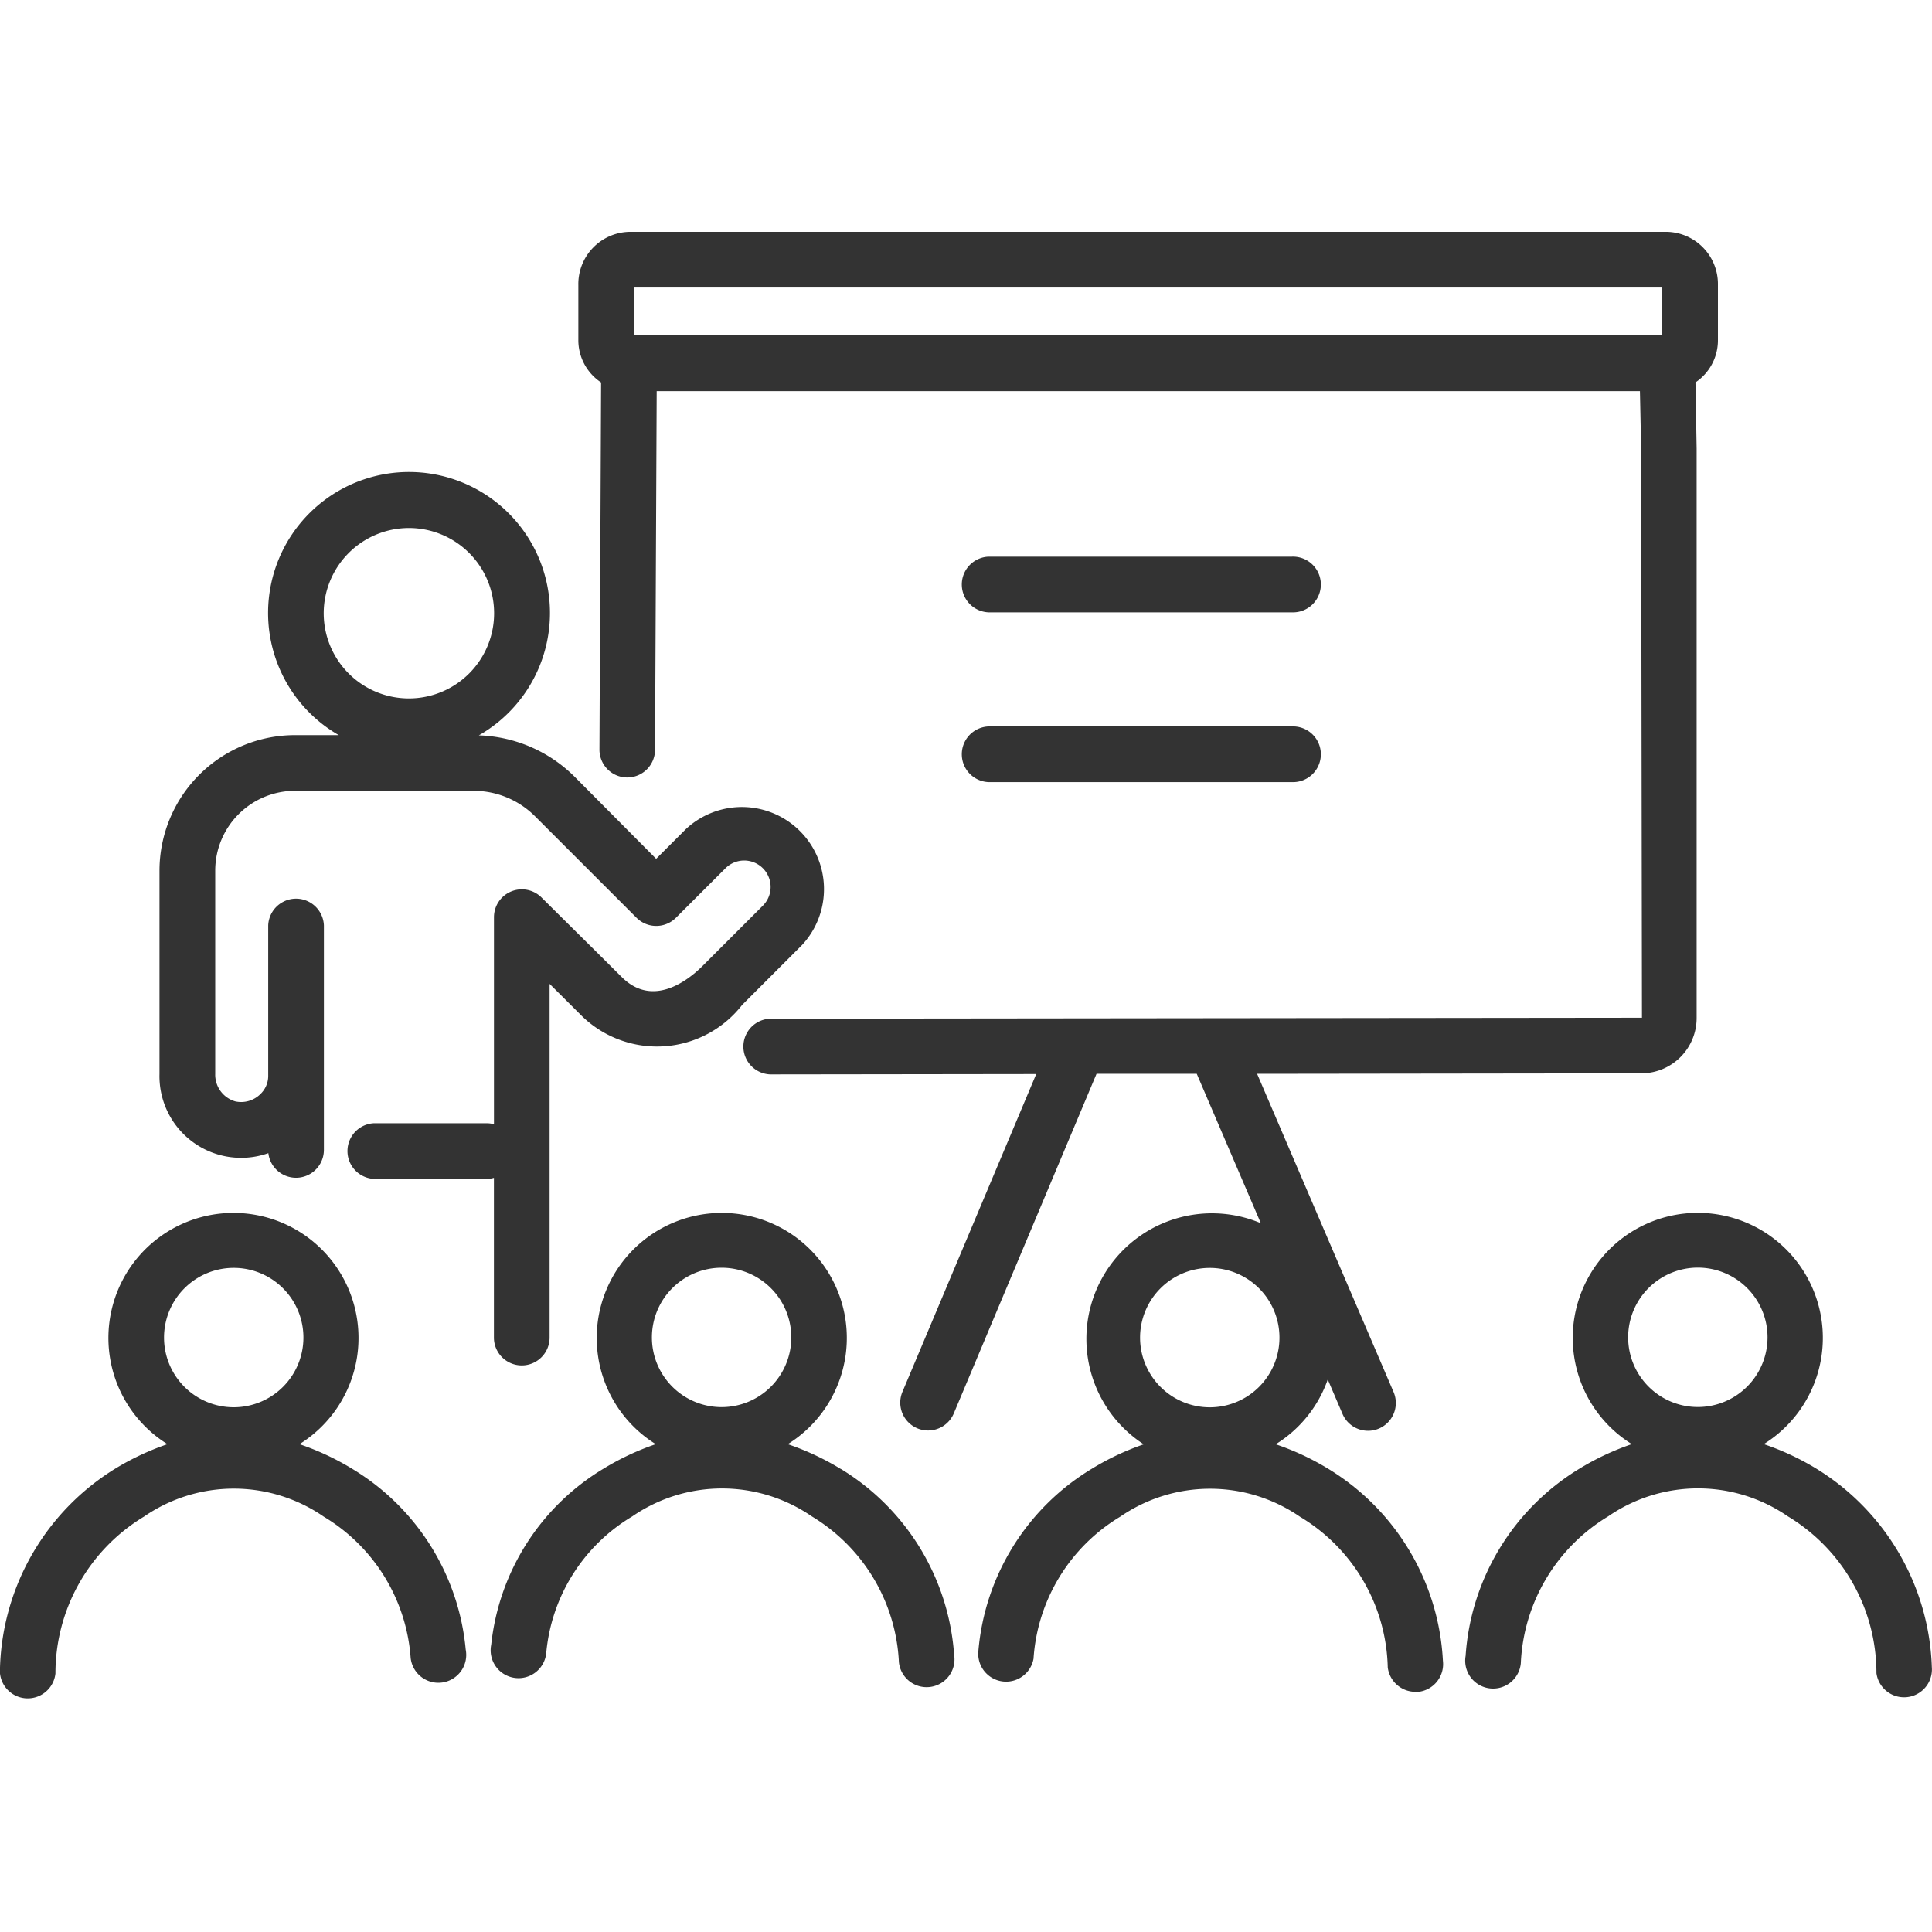
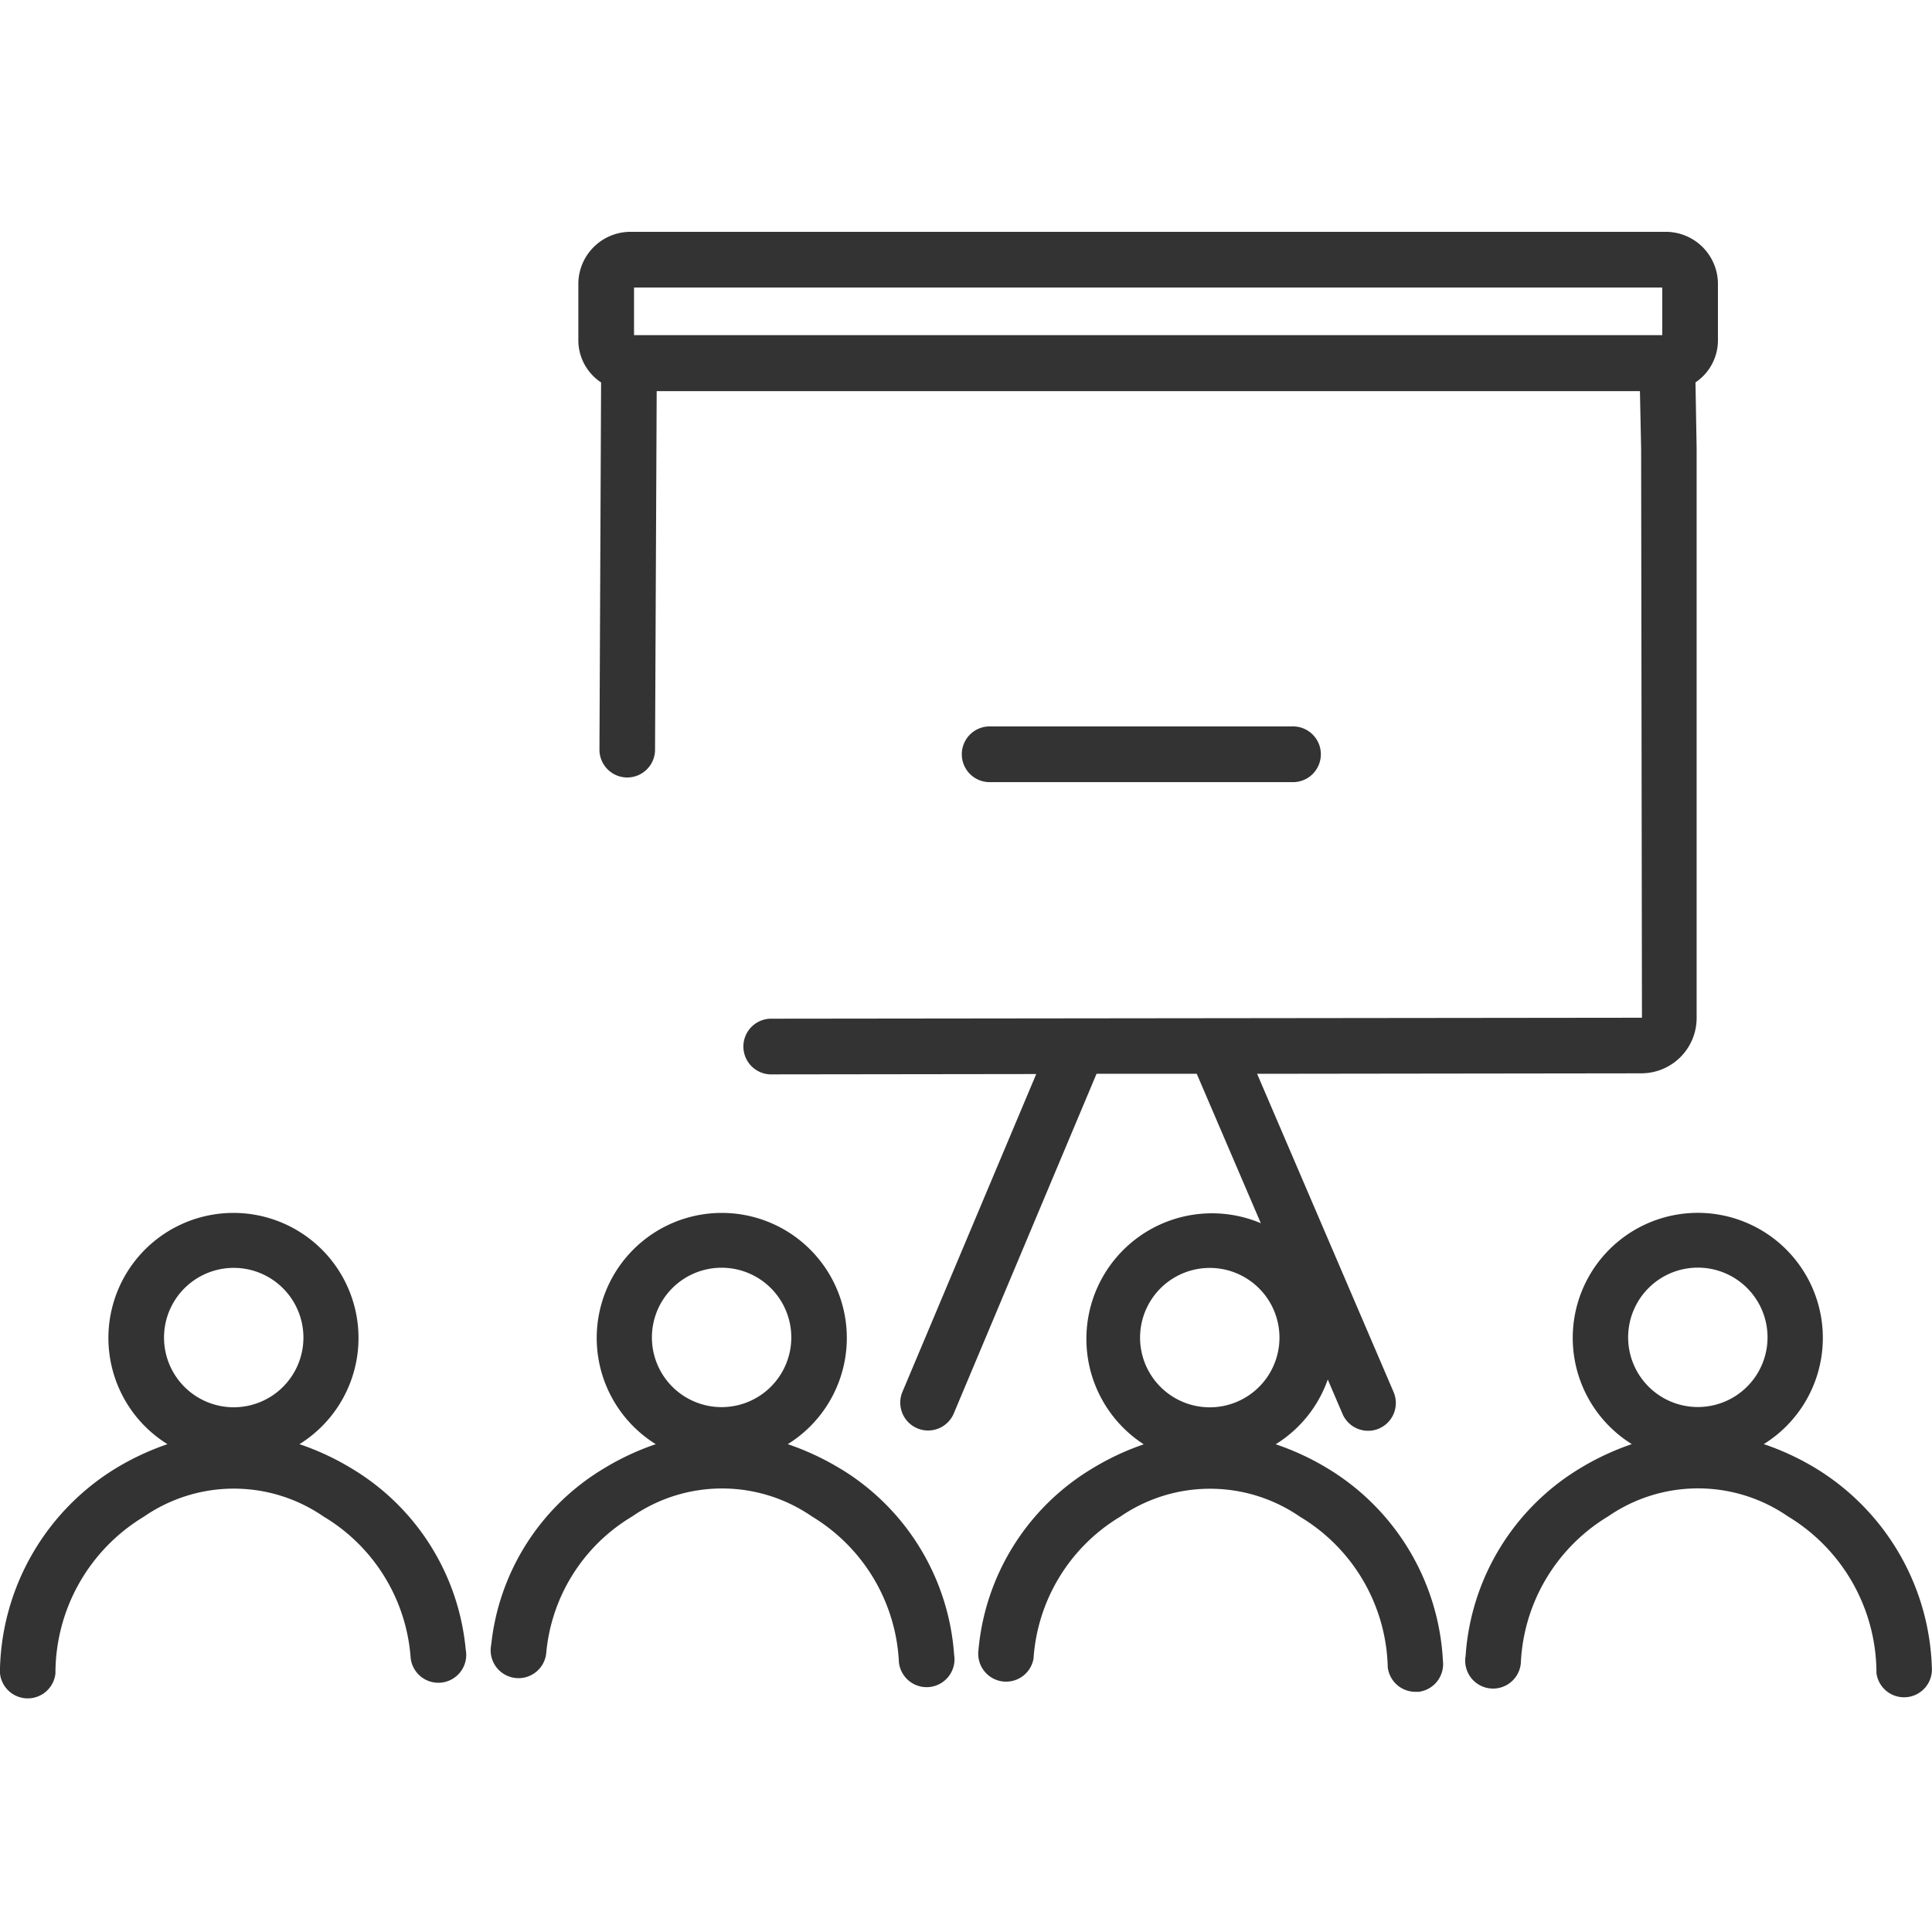
<svg xmlns="http://www.w3.org/2000/svg" width="40" height="40" viewBox="0 0 40 40">
  <g id="Group_118104" data-name="Group 118104" transform="translate(-451 -796)">
-     <rect id="Rectangle_29149" data-name="Rectangle 29149" width="40" height="40" transform="translate(451 796)" fill="#333" opacity="0" />
    <g id="Group_115937" data-name="Group 115937" transform="translate(451 800.8)">
      <g id="Group_115705" data-name="Group 115705" transform="translate(0 0)">
-         <path id="Path_333144" data-name="Path 333144" d="M11.424,95.087a.576.576,0,1,0,1.153,0V87.764l.637.634.043.043a2.233,2.233,0,0,0,3.306-.241l1.242-1.242a1.7,1.7,0,0,0-2.405-2.4l-.617.617L13.1,83.481a2.941,2.941,0,0,0-1.988-.862,2.918,2.918,0,1,0-2.9-.005H7.3a2.808,2.808,0,0,0-2.8,2.8v4.214a1.691,1.691,0,0,0,2.254,1.641.577.577,0,0,0,1.15-.066v-4.65a.577.577,0,0,0-1.153,0v3.121a.518.518,0,0,1-.164.374.566.566,0,0,1-.514.15.575.575,0,0,1-.419-.571V85.418A1.653,1.653,0,0,1,7.3,83.767H11a1.8,1.8,0,0,1,1.277.529l2.1,2.1a.577.577,0,0,0,.815,0l1.027-1.026a.547.547,0,0,1,.773.775l-1.242,1.242c-.287.287-1.025.886-1.677.238l-.043-.042c-.593-.591-1-.991-1.623-1.61a.577.577,0,0,0-.982.411v4.286a.582.582,0,0,0-.148-.021H8.945a.577.577,0,0,0,0,1.153h2.331a.552.552,0,0,0,.148-.022ZM9.66,78.326A1.764,1.764,0,1,1,7.9,80.091,1.766,1.766,0,0,1,9.66,78.326" transform="translate(-1.198 -72.194)" fill="#333" />
        <path id="Path_333145" data-name="Path 333145" d="M7.3,103.382a5.423,5.423,0,0,0-1.1-.515,2.589,2.589,0,1,0-2.733,0,5.451,5.451,0,0,0-1.088.511A5.018,5.018,0,0,0,0,107.492a.577.577,0,1,0,1.148.122,3.789,3.789,0,0,1,1.833-3.247,3.276,3.276,0,0,1,3.721,0,3.719,3.719,0,0,1,1.8,2.924.577.577,0,1,0,1.14-.172A4.892,4.892,0,0,0,7.3,103.382M4.836,99.217a1.443,1.443,0,1,1-1.44,1.44,1.443,1.443,0,0,1,1.44-1.44" transform="translate(0 -77.767)" fill="#333" />
        <path id="Path_333146" data-name="Path 333146" d="M21.106,103.382a5.463,5.463,0,0,0-1.1-.515,2.589,2.589,0,1,0-2.733,0,5.414,5.414,0,0,0-1.088.511,4.846,4.846,0,0,0-2.319,3.641.577.577,0,1,0,1.138.186,3.678,3.678,0,0,1,1.78-2.841,3.278,3.278,0,0,1,3.723,0,3.732,3.732,0,0,1,1.8,3.017.577.577,0,1,0,1.143-.155,4.907,4.907,0,0,0-2.348-3.848m-2.469-4.164a1.443,1.443,0,1,1-1.44,1.44,1.443,1.443,0,0,1,1.44-1.44" transform="translate(-3.696 -77.767)" fill="#333" />
        <path id="Path_333147" data-name="Path 333147" d="M31.868,96a5.4,5.4,0,0,0-1.1-.515,2.58,2.58,0,0,0,1.078-1.341l.305.712a.576.576,0,0,0,.53.35.566.566,0,0,0,.227-.047.576.576,0,0,0,.3-.757l-2.825-6.587,7.964-.01a1.146,1.146,0,0,0,1.136-1.153V74.865L39.459,73.5a1.048,1.048,0,0,0,.465-.871V71.483a1.081,1.081,0,0,0-1.057-1.1H17.387a1.081,1.081,0,0,0-1.057,1.1v1.143a1.048,1.048,0,0,0,.471.875l-.034,7.6a.576.576,0,0,0,.574.579h0a.576.576,0,0,0,.577-.573l.034-7.426H38.309l.025,1.2.017,11.773L20.3,86.674a.577.577,0,0,0,0,1.153l5.51-.007L23.04,94.4a.577.577,0,0,0,.308.755.571.571,0,0,0,.223.045.578.578,0,0,0,.532-.353l2.956-7.033,2.074,0,1.327,3.094a2.6,2.6,0,0,0-2.424,4.578A5.419,5.419,0,0,0,26.948,96a4.89,4.89,0,0,0-2.335,3.756.577.577,0,0,0,1.141.169,3.714,3.714,0,0,1,1.794-2.94,3.279,3.279,0,0,1,3.722,0,3.734,3.734,0,0,1,1.818,3.119.577.577,0,0,0,.572.506c.023,0,.047,0,.07,0a.578.578,0,0,0,.5-.643A4.952,4.952,0,0,0,31.868,96M17.483,71.536H38.771v.986H17.483ZM29.4,91.834a1.443,1.443,0,1,1-1.44,1.44,1.443,1.443,0,0,1,1.44-1.44" transform="translate(-4.356 -70.383)" fill="#333" />
        <path id="Path_333148" data-name="Path 333148" d="M51.033,107.492a5.016,5.016,0,0,0-2.38-4.111,5.419,5.419,0,0,0-1.1-.515,2.589,2.589,0,1,0-2.732,0,5.438,5.438,0,0,0-1.089.511,4.919,4.919,0,0,0-2.352,3.873.577.577,0,1,0,1.143.151,3.744,3.744,0,0,1,1.808-3.039,3.277,3.277,0,0,1,3.722,0,3.791,3.791,0,0,1,1.833,3.247.577.577,0,0,0,1.147-.122m-4.848-8.275a1.443,1.443,0,1,1-1.44,1.44,1.443,1.443,0,0,1,1.44-1.44" transform="translate(-11.036 -77.767)" fill="#333" />
-         <path id="Path_333149" data-name="Path 333149" d="M27.7,80.708h6.28a.577.577,0,1,0,0-1.153H27.7a.577.577,0,0,0,0,1.153" transform="translate(-7.234 -72.83)" fill="#333" />
        <path id="Path_333150" data-name="Path 333150" d="M27.7,85.5h6.28a.577.577,0,1,0,0-1.153H27.7a.577.577,0,0,0,0,1.153" transform="translate(-7.234 -74.107)" fill="#333" />
      </g>
    </g>
  </g>
</svg>